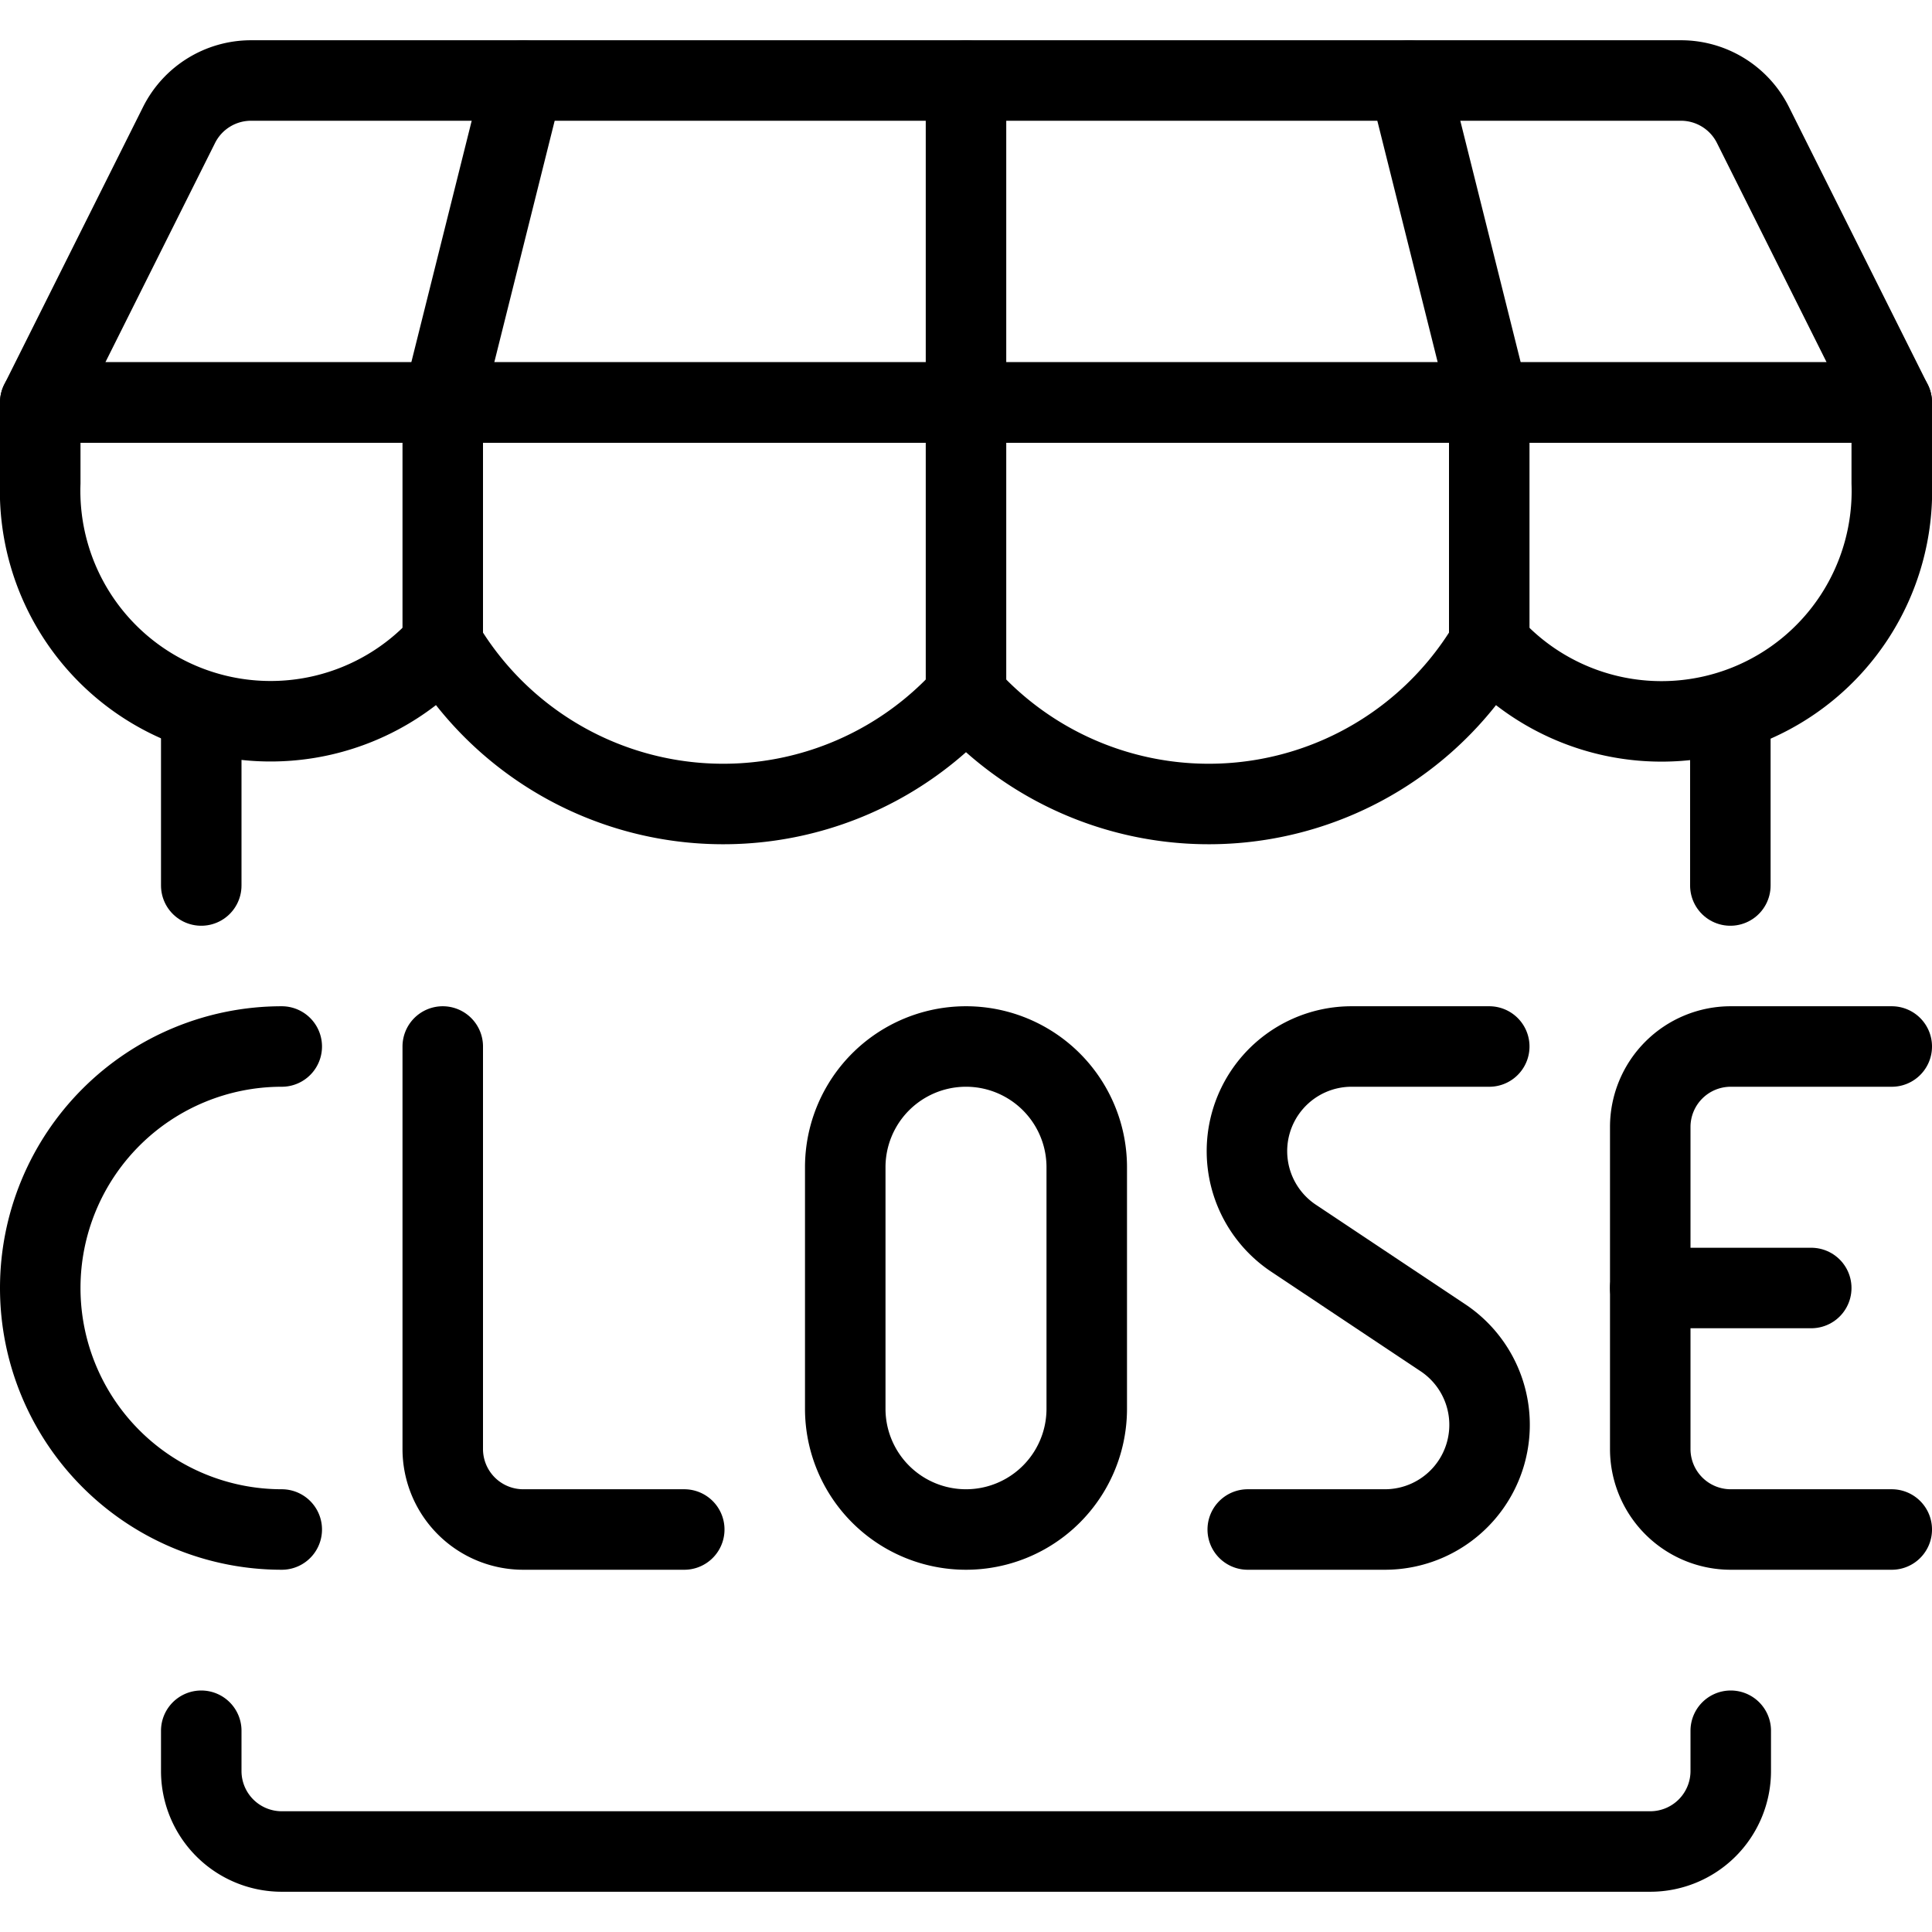
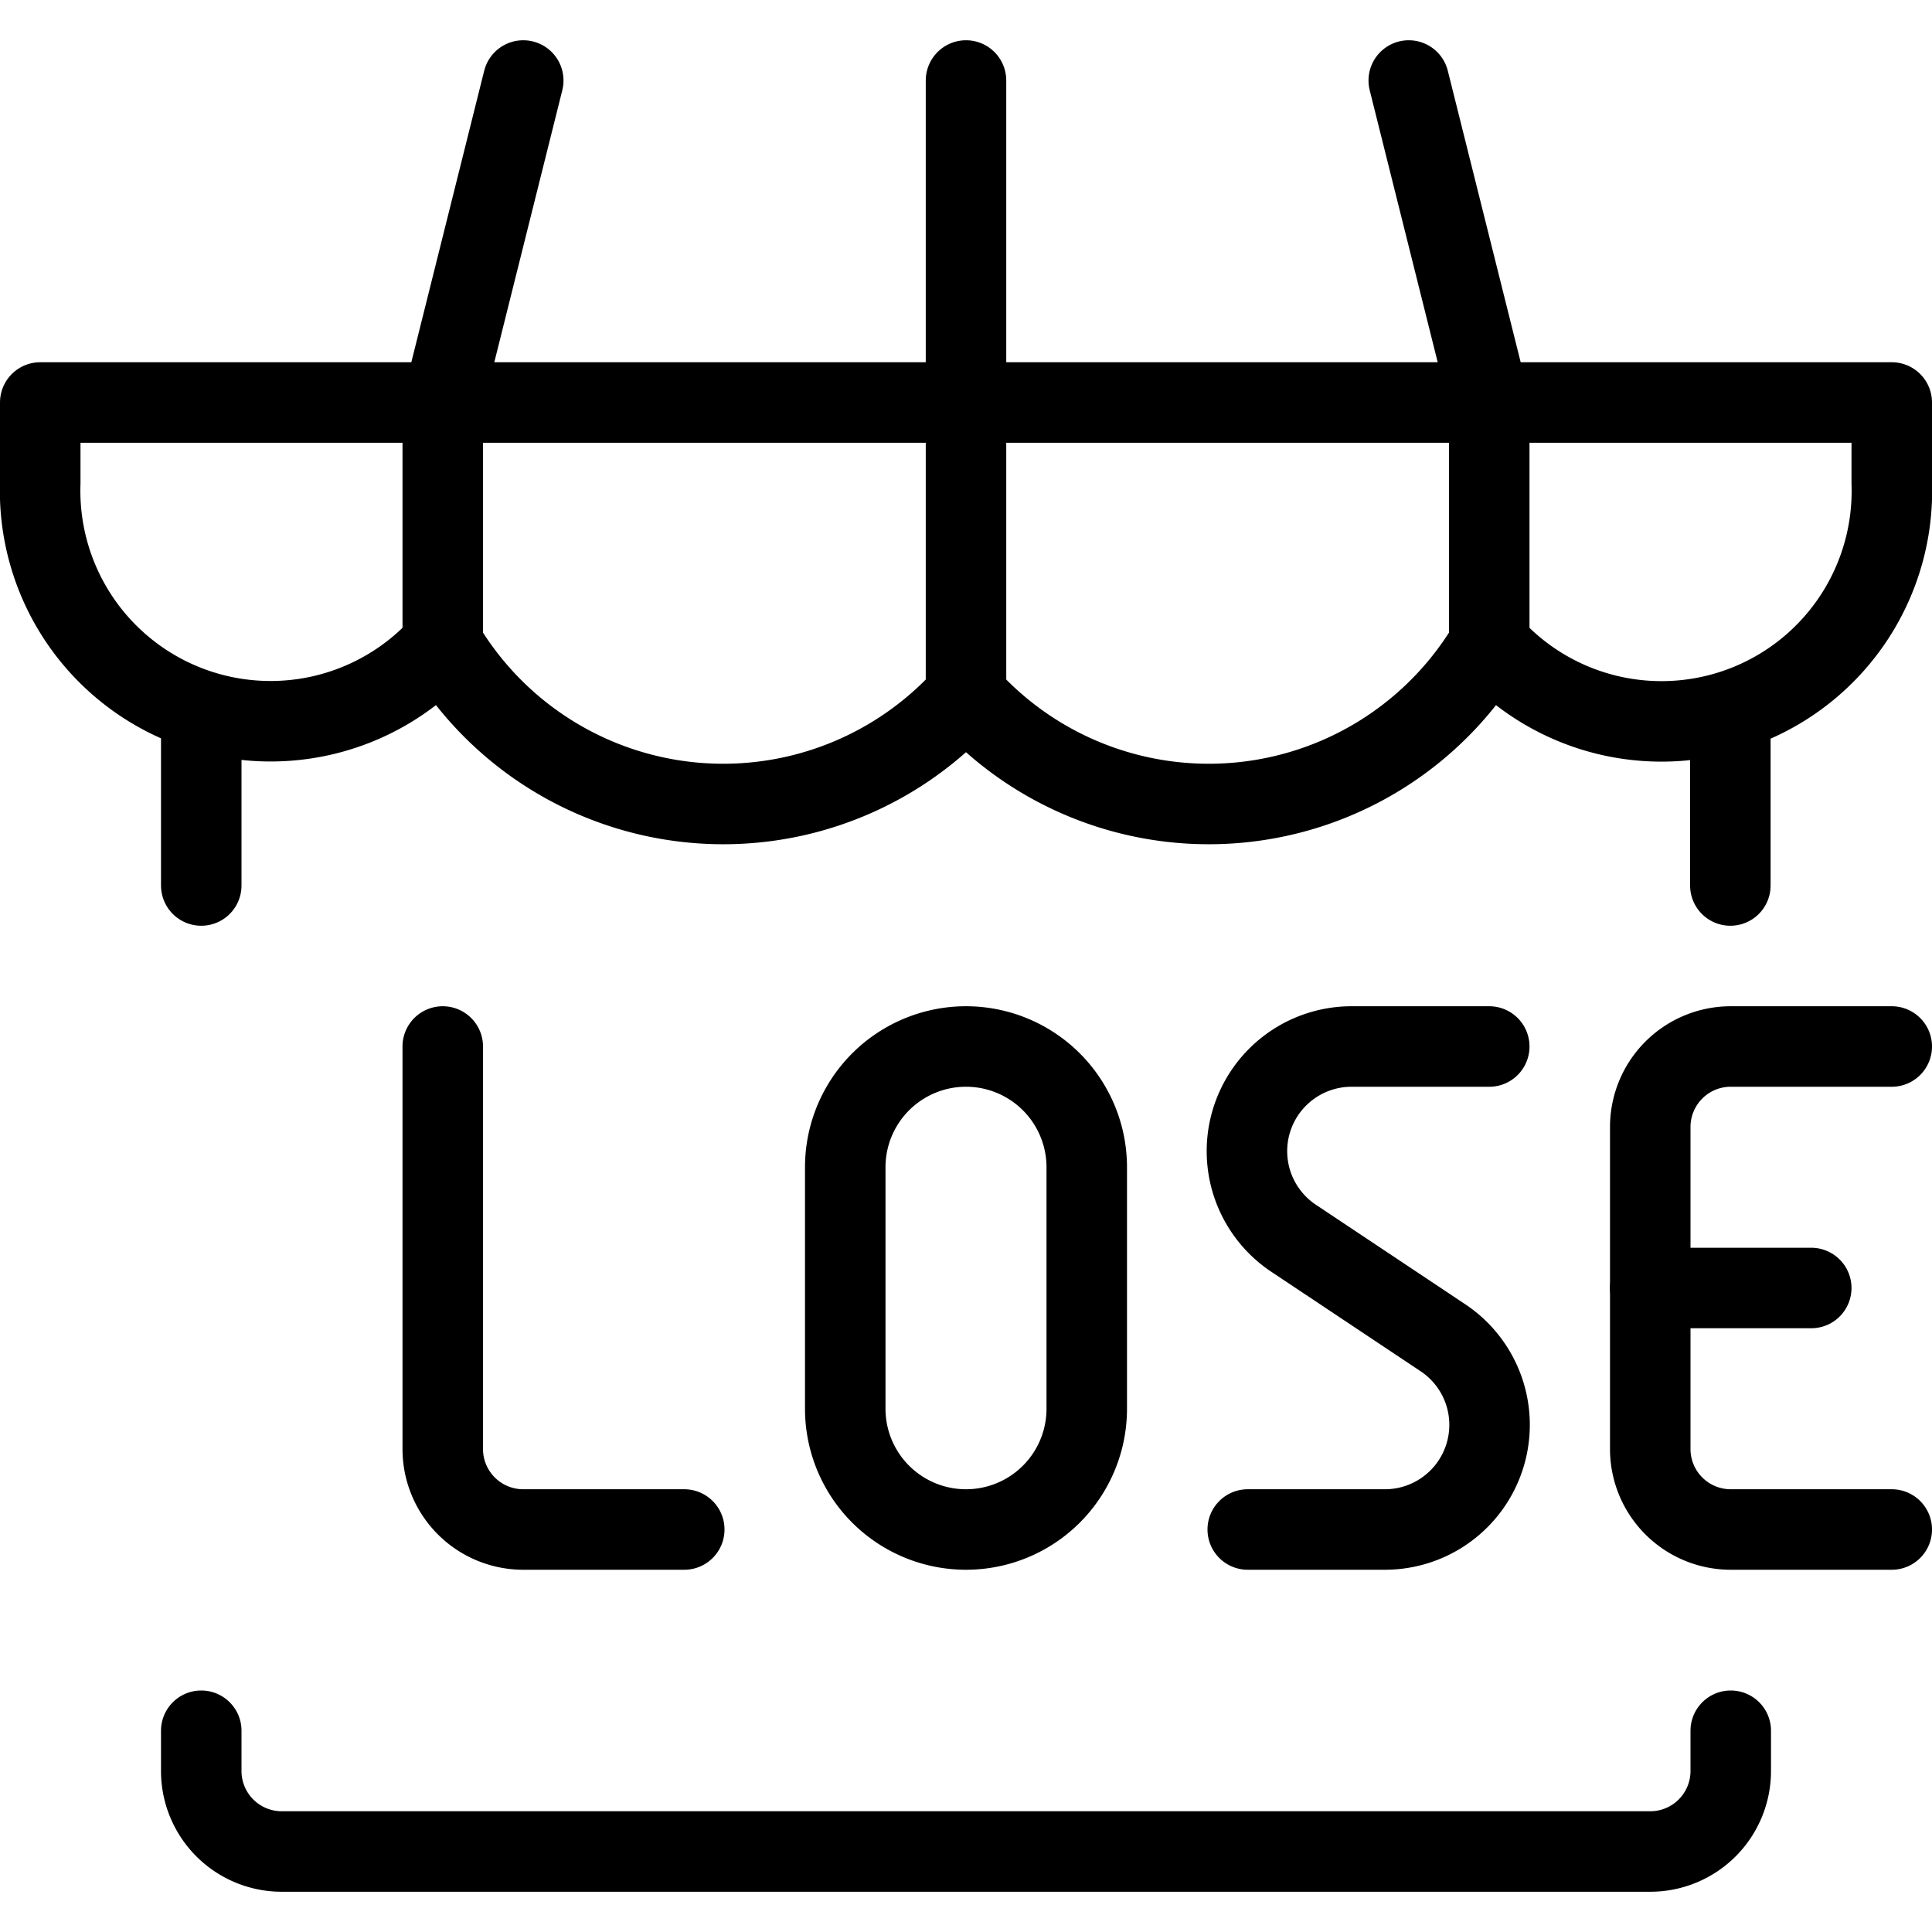
<svg xmlns="http://www.w3.org/2000/svg" viewBox="0 0 24 24">
  <g transform="matrix(1,0,0,1,0,0)">
    <path d="M21.5,21.5V22a1,1,0,0,1-1,1H3.5a1,1,0,0,1-1-1v-.5" fill="none" stroke="#000000" stroke-linecap="round" stroke-linejoin="round" />
-     <path d="M21.776,1.553A1,1,0,0,0,20.882,1H3.118a1,1,0,0,0-.894.553L.5,5h23Z" fill="none" stroke="#000000" stroke-linecap="round" stroke-linejoin="round" />
    <path d="M23.5,6a2.862,2.862,0,0,1-5,2,4.048,4.048,0,0,1-6.5.64A4.048,4.048,0,0,1,5.5,8a2.863,2.863,0,0,1-5-2V5h23Z" fill="none" stroke="#000000" stroke-linecap="round" stroke-linejoin="round" />
    <path d="M5.5 8L5.5 5 6.5 1" fill="none" stroke="#000000" stroke-linecap="round" stroke-linejoin="round" />
    <path d="M12 8.645L12 5 12 1" fill="none" stroke="#000000" stroke-linecap="round" stroke-linejoin="round" />
    <path d="M18.5 8L18.5 5 17.5 1" fill="none" stroke="#000000" stroke-linecap="round" stroke-linejoin="round" />
    <path d="M2.5 8.837L2.5 11" fill="none" stroke="#000000" stroke-linecap="round" stroke-linejoin="round" />
    <path d="M21.495 8.844L21.495 11" fill="none" stroke="#000000" stroke-linecap="round" stroke-linejoin="round" />
-     <path d="M3.5,19a3,3,0,0,1,0-6" fill="none" stroke="#000000" stroke-linecap="round" stroke-linejoin="round" />
    <path d="M13.5,17.5a1.5,1.5,0,0,1-3,0v-3a1.5,1.5,0,0,1,3,0Z" fill="none" stroke="#000000" stroke-linecap="round" stroke-linejoin="round" />
    <path d="M23.5,19h-2a1,1,0,0,1-1-1V14a1,1,0,0,1,1-1h2" fill="none" stroke="#000000" stroke-linecap="round" stroke-linejoin="round" />
    <path d="M20.5 16L22.5 16" fill="none" stroke="#000000" stroke-linecap="round" stroke-linejoin="round" />
    <path d="M5.5,13v5a1,1,0,0,0,1,1h2" fill="none" stroke="#000000" stroke-linecap="round" stroke-linejoin="round" />
    <path d="M18.5,13H16.8a1.3,1.3,0,0,0-.723,2.387l1.84,1.226A1.3,1.3,0,0,1,17.2,19H15.5" fill="none" stroke="#000000" stroke-linecap="round" stroke-linejoin="round" />
  </g>
</svg>